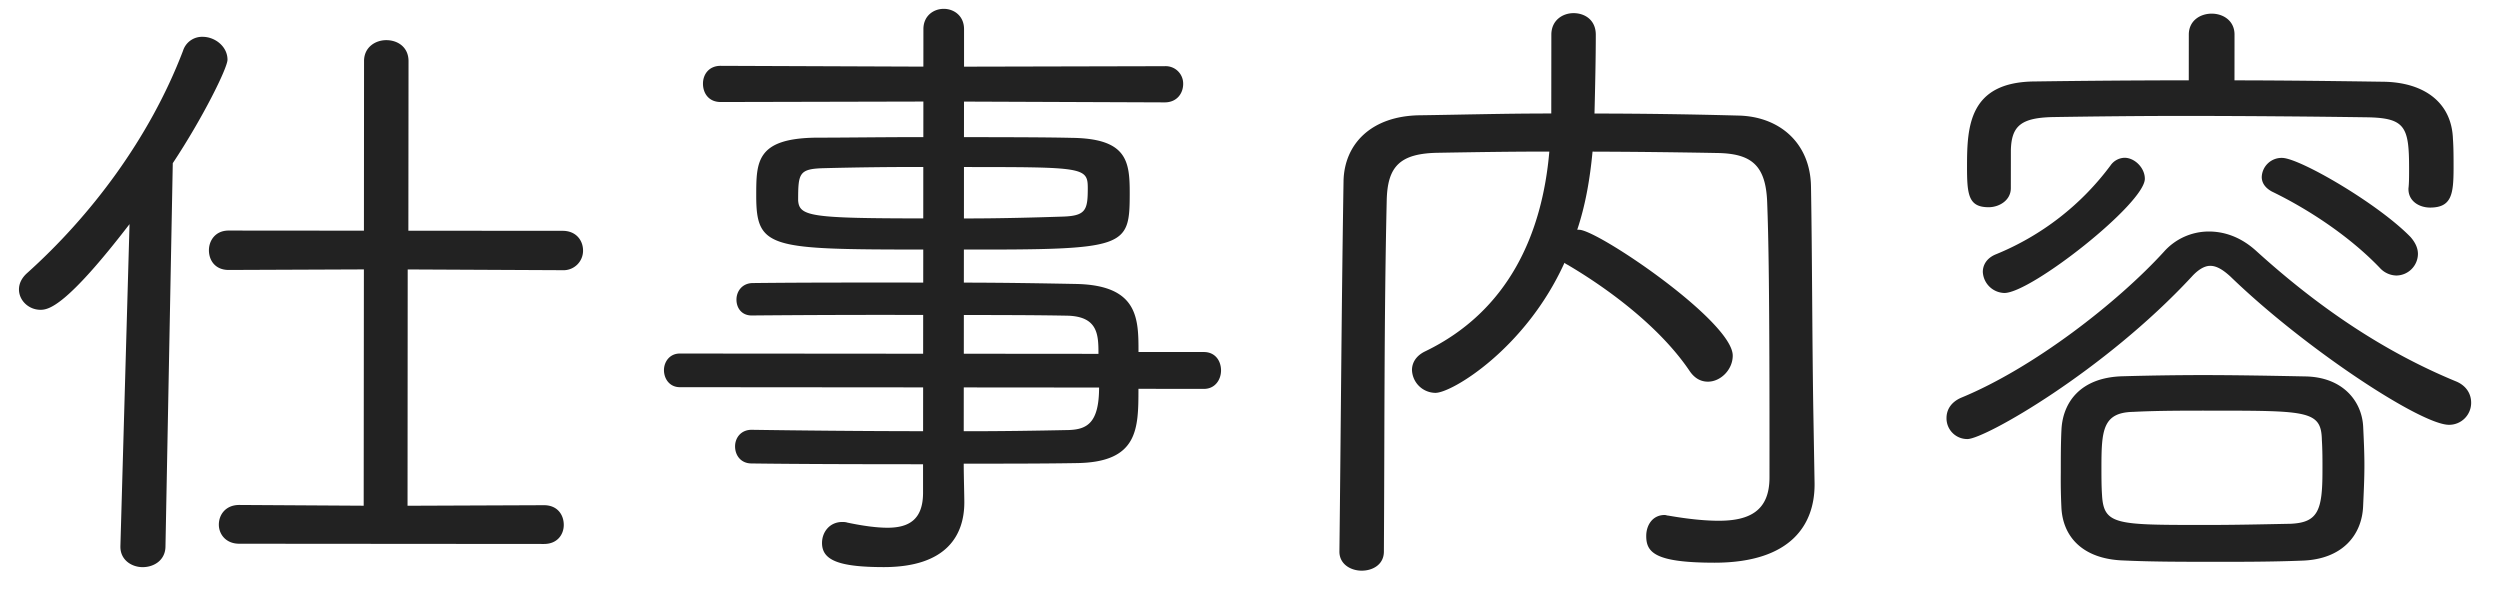
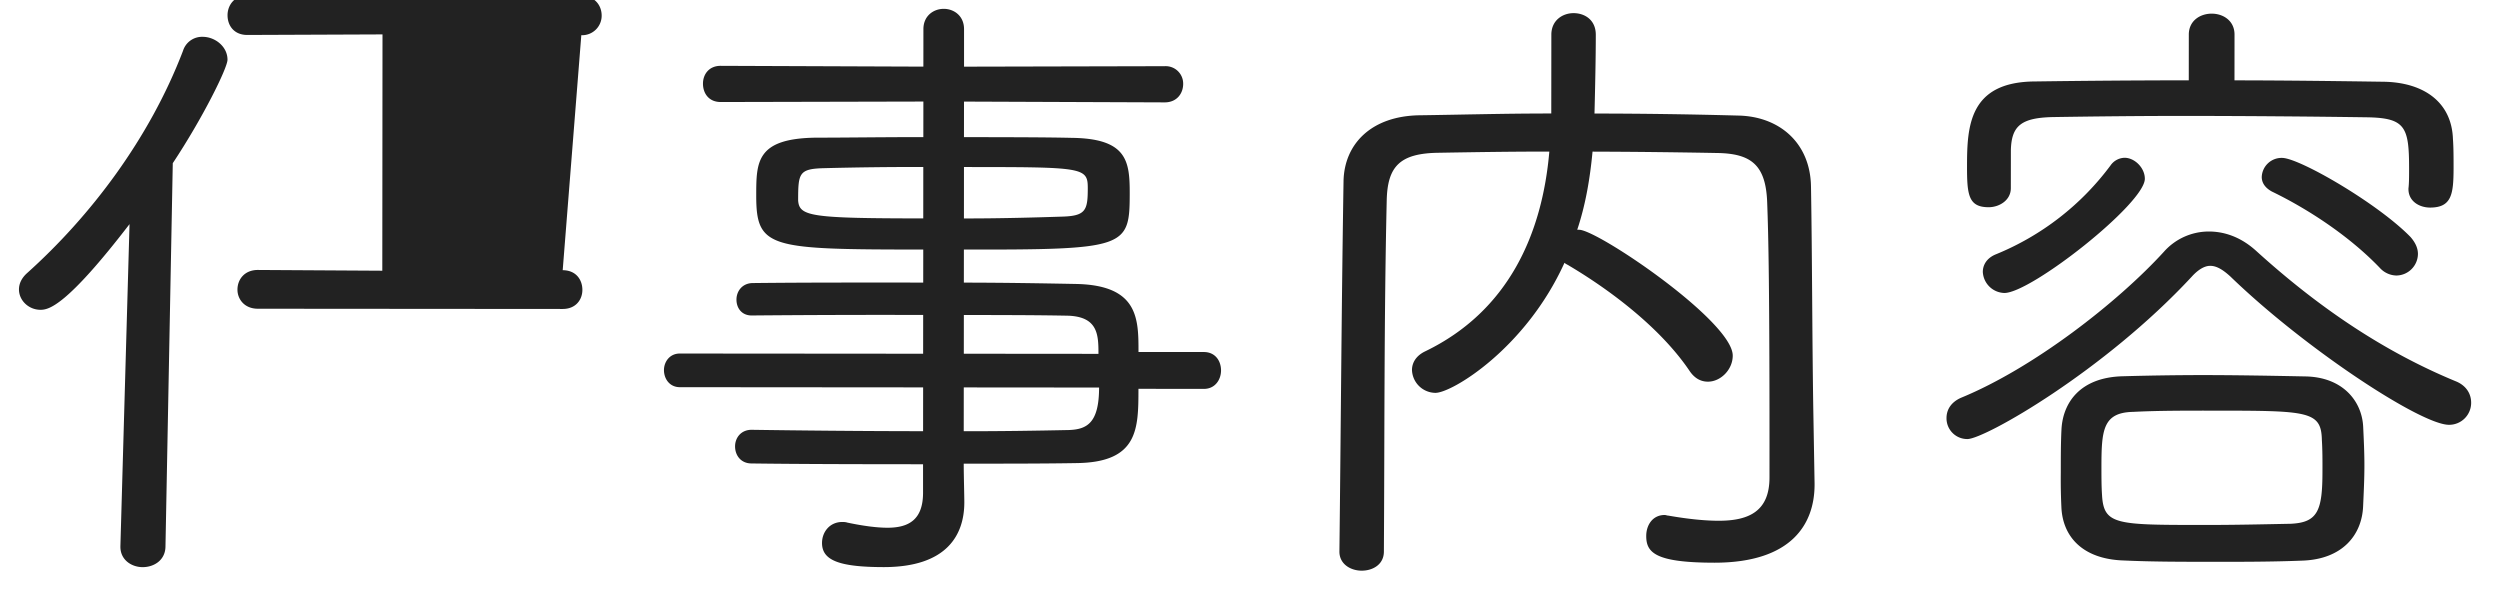
<svg xmlns="http://www.w3.org/2000/svg" width="63" height="15" viewBox="0 0 63 15">
-   <path fill="#222" d="M61.713 10.705c-.705 0-3.632-1.923-5.504-3.734-.192-.176-.352-.272-.512-.272-.144 0-.304.096-.464.272-2.211 2.383-5.221 4.093-5.654 4.093a.522.522 0 01-.527-.529c0-.208.112-.4.368-.512 1.826-.751 3.94-2.398 5.109-3.677a1.513 1.513 0 011.137-.512c.4.001.816.145 1.2.498 1.52 1.377 3.167 2.515 5.04 3.285.256.112.367.32.367.528a.554.554 0 01-.56.56zm-.973-4.738c.128.144.192.288.192.432a.55.55 0 01-.545.544.581.581 0 01-.416-.193c-.736-.769-1.759-1.458-2.719-1.923-.176-.096-.256-.224-.256-.368a.5.5 0 01.512-.48c.432 0 2.4 1.139 3.232 1.988zm-7.554-1.799a.445.445 0 01.353-.192c.256 0 .512.256.511.529 0 .624-2.867 2.878-3.539 2.878a.559.559 0 01-.544-.529c0-.176.096-.352.336-.448a6.792 6.792 0 002.883-2.238zm8.051 1.063c-.272-.001-.544-.161-.544-.465V4.75c.016-.128.016-.304.016-.496.001-1.057-.095-1.281-1.055-1.298a355.32 355.32 0 00-4.45-.035c-1.28-.001-2.513.014-3.457.029-.817.015-1.057.223-1.073.832l-.001.96c0 .304-.289.48-.561.48-.512-.001-.544-.321-.543-1.041.001-.993.05-2.113 1.698-2.128a293.13 293.13 0 013.89-.029l.001-1.152c0-.352.288-.528.577-.528.288 0 .576.177.575.529l-.001 1.152c1.281.001 2.561.018 3.762.035 1.008.017 1.712.514 1.743 1.442.016.209.016.481.016.737-.001.656-.049.992-.593.992zm-18.04 8.949c-1.489-.001-1.713-.258-1.712-.674 0-.272.16-.528.464-.528.032 0 .064.016.096.016.464.081.897.129 1.265.129.784.001 1.28-.255 1.281-1.087.004-4.898-.027-6.098-.058-6.931-.032-.944-.4-1.233-1.248-1.249a202.643 202.643 0 00-3.153-.035c-.065.688-.177 1.345-.386 1.969h.048c.464 0 3.872 2.308 3.871 3.172 0 .352-.304.656-.625.656-.176 0-.336-.081-.464-.273-.703-1.041-1.919-1.986-3.023-2.643-.048-.032-.096-.048-.128-.08-.978 2.16-2.835 3.279-3.252 3.278a.597.597 0 01-.591-.576c0-.176.096-.352.32-.464 2.13-1.023 2.964-2.991 3.141-5.04-.976-.001-1.92.015-2.801.03-.976.015-1.281.351-1.297 1.215-.067 2.946-.053 5.923-.071 8.836-.001.32-.273.48-.561.48-.272-.001-.56-.161-.56-.481.035-2.977.053-6.162.104-9.332.017-.944.705-1.648 1.922-1.663 1.072-.015 2.177-.046 3.313-.045l.002-1.985c0-.368.288-.544.56-.544.289.001.561.177.56.545 0 .576-.017 1.361-.033 1.985 1.184.001 2.401.018 3.617.051 1.024.017 1.824.673 1.839 1.794.031 1.809.029 3.922.06 5.73l.03 1.745v.032c0 .976-.561 1.968-2.53 1.967zM30.338 9.8l-1.649-.002c-.001 1.009-.002 1.857-1.57 1.872-.865.015-1.841.014-2.833.014-.001.256.015.8.015.976-.001.816-.434 1.632-2.034 1.631-1.137-.001-1.553-.177-1.552-.609 0-.273.192-.529.512-.528.032 0 .08 0 .128.016.384.08.72.128 1.009.129.544 0 .896-.208.897-.88v-.72c-1.52-.001-3.041-.003-4.322-.02-.272 0-.416-.208-.415-.432 0-.208.144-.416.416-.416 1.169.017 2.753.034 4.322.035l.001-1.104-6.131-.005c-.256 0-.4-.208-.4-.432.001-.209.145-.417.401-.416l6.13.005.001-.977a361.427 361.427 0 00-4.322.013c-.256 0-.384-.193-.383-.401 0-.208.144-.416.416-.416 1.297-.015 2.785-.013 4.29-.012l.001-.832c-3.874-.004-4.21-.02-4.209-1.364.001-.849.001-1.441 1.522-1.456.64.001 1.632-.014 2.689-.014l.001-.896-5.107.012c-.304 0-.448-.224-.447-.465 0-.224.144-.448.448-.447l5.106.02.001-.945c0-.336.257-.512.513-.511.256 0 .512.176.511.512v.945l5.058-.012a.44.44 0 01.464.448c-.001.24-.161.464-.465.464l-5.058-.02-.001.896c1.057.001 2.065.002 2.721.018 1.393.018 1.456.594 1.456 1.394-.001 1.377-.081 1.425-4.179 1.421l-.001.833c.993.001 1.969.017 2.833.034 1.569.033 1.568.882 1.568 1.714l1.648.001c.288.001.432.225.432.465 0 .224-.144.464-.432.464zM20.77 4.238c-.64.015-.656.127-.657.816.032.4.32.448 3.153.45l.001-1.296a91.2 91.2 0 00-2.497.03zm5.986 1.221c.608-.015.656-.16.656-.72.001-.528-.127-.528-3.12-.53l-.001 1.296c1.008.001 1.952-.03 2.465-.046zm.174 2.497c-.769-.016-1.681-.017-2.641-.018l-.001.976 3.393.003c.001-.48-.015-.928-.751-.961zm-2.643 1.807l-.001 1.104c.961.001 1.873-.014 2.641-.03.465-.015.769-.175.77-1.071l-3.41-.003zM14.18 6.809l-3.906-.019-.004 5.955 3.441-.014c.336.001.496.241.496.497 0 .24-.161.48-.497.48l-7.683-.006c-.336-.001-.512-.241-.512-.481 0-.256.177-.496.513-.496l3.137.019.005-5.955-3.409.014c-.337-.001-.496-.241-.496-.497 0-.24.16-.496.496-.496l3.41.003.003-4.274c0-.352.289-.528.561-.527.288 0 .56.176.56.528l-.004 4.274 3.89.003c.336 0 .512.241.512.497a.492.492 0 01-.513.495zM4.17 13.764c0 .352-.288.528-.576.528-.272 0-.56-.177-.56-.513v-.016l.23-8.115C1.678 7.712 1.23 7.807 1.022 7.807c-.304 0-.544-.24-.544-.512 0-.144.064-.288.208-.416C2.272 5.455 3.762 3.504 4.612 1.28a.502.502 0 01.497-.352c.304 0 .624.24.624.577 0 .208-.626 1.472-1.379 2.607l-.184 9.652zm49.316-4.282a74.197 74.197 0 011.985-.03c.864 0 1.777.017 2.625.034.945.017 1.424.625 1.456 1.266.015.32.031.64.031.976 0 .336-.017.688-.033 1.04-.032.705-.513 1.328-1.538 1.36-.784.031-1.552.03-2.305.03-.752-.001-1.472-.001-2.192-.034-1.025-.033-1.537-.593-1.568-1.346a14.647 14.647 0 01-.015-.864c0-.384 0-.752.017-1.089.032-.656.449-1.312 1.537-1.343zm-.514 3.009c.047.736.367.737 2.544.738.736.001 1.473-.015 2.209-.03.688-.031.801-.335.801-1.328.001-.272.001-.528-.015-.784-.015-.736-.352-.737-2.753-.739-.688 0-1.376-.001-2 .031-.769.015-.801.463-.802 1.392 0 .24 0 .496.016.72z" />
+   <path fill="#222" d="M61.713 10.705c-.705 0-3.632-1.923-5.504-3.734-.192-.176-.352-.272-.512-.272-.144 0-.304.096-.464.272-2.211 2.383-5.221 4.093-5.654 4.093a.522.522 0 01-.527-.529c0-.208.112-.4.368-.512 1.826-.751 3.94-2.398 5.109-3.677a1.513 1.513 0 011.137-.512c.4.001.816.145 1.2.498 1.52 1.377 3.167 2.515 5.04 3.285.256.112.367.32.367.528a.554.554 0 01-.56.56zm-.973-4.738c.128.144.192.288.192.432a.55.55 0 01-.545.544.581.581 0 01-.416-.193c-.736-.769-1.759-1.458-2.719-1.923-.176-.096-.256-.224-.256-.368a.5.5 0 01.512-.48c.432 0 2.4 1.139 3.232 1.988zm-7.554-1.799a.445.445 0 01.353-.192c.256 0 .512.256.511.529 0 .624-2.867 2.878-3.539 2.878a.559.559 0 01-.544-.529c0-.176.096-.352.336-.448a6.792 6.792 0 002.883-2.238zm8.051 1.063c-.272-.001-.544-.161-.544-.465V4.75c.016-.128.016-.304.016-.496.001-1.057-.095-1.281-1.055-1.298a355.32 355.32 0 00-4.45-.035c-1.28-.001-2.513.014-3.457.029-.817.015-1.057.223-1.073.832l-.001.96c0 .304-.289.48-.561.48-.512-.001-.544-.321-.543-1.041.001-.993.05-2.113 1.698-2.128a293.13 293.13 0 013.89-.029l.001-1.152c0-.352.288-.528.577-.528.288 0 .576.177.575.529l-.001 1.152c1.281.001 2.561.018 3.762.035 1.008.017 1.712.514 1.743 1.442.016.209.016.481.016.737-.001.656-.049.992-.593.992zm-18.04 8.949c-1.489-.001-1.713-.258-1.712-.674 0-.272.16-.528.464-.528.032 0 .064.016.096.016.464.081.897.129 1.265.129.784.001 1.28-.255 1.281-1.087.004-4.898-.027-6.098-.058-6.931-.032-.944-.4-1.233-1.248-1.249a202.643 202.643 0 00-3.153-.035c-.065.688-.177 1.345-.386 1.969h.048c.464 0 3.872 2.308 3.871 3.172 0 .352-.304.656-.625.656-.176 0-.336-.081-.464-.273-.703-1.041-1.919-1.986-3.023-2.643-.048-.032-.096-.048-.128-.08-.978 2.16-2.835 3.279-3.252 3.278a.597.597 0 01-.591-.576c0-.176.096-.352.32-.464 2.13-1.023 2.964-2.991 3.141-5.04-.976-.001-1.92.015-2.801.03-.976.015-1.281.351-1.297 1.215-.067 2.946-.053 5.923-.071 8.836-.001.32-.273.48-.561.48-.272-.001-.56-.161-.56-.481.035-2.977.053-6.162.104-9.332.017-.944.705-1.648 1.922-1.663 1.072-.015 2.177-.046 3.313-.045l.002-1.985c0-.368.288-.544.56-.544.289.001.561.177.56.545 0 .576-.017 1.361-.033 1.985 1.184.001 2.401.018 3.617.051 1.024.017 1.824.673 1.839 1.794.031 1.809.029 3.922.06 5.73l.03 1.745v.032c0 .976-.561 1.968-2.53 1.967zM30.338 9.8l-1.649-.002c-.001 1.009-.002 1.857-1.57 1.872-.865.015-1.841.014-2.833.014-.001.256.015.8.015.976-.001.816-.434 1.632-2.034 1.631-1.137-.001-1.553-.177-1.552-.609 0-.273.192-.529.512-.528.032 0 .08 0 .128.016.384.08.72.128 1.009.129.544 0 .896-.208.897-.88v-.72c-1.52-.001-3.041-.003-4.322-.02-.272 0-.416-.208-.415-.432 0-.208.144-.416.416-.416 1.169.017 2.753.034 4.322.035l.001-1.104-6.131-.005c-.256 0-.4-.208-.4-.432.001-.209.145-.417.401-.416l6.13.005.001-.977a361.427 361.427 0 00-4.322.013c-.256 0-.384-.193-.383-.401 0-.208.144-.416.416-.416 1.297-.015 2.785-.013 4.29-.012l.001-.832c-3.874-.004-4.21-.02-4.209-1.364.001-.849.001-1.441 1.522-1.456.64.001 1.632-.014 2.689-.014l.001-.896-5.107.012c-.304 0-.448-.224-.447-.465 0-.224.144-.448.448-.447l5.106.02.001-.945c0-.336.257-.512.513-.511.256 0 .512.176.511.512v.945l5.058-.012a.44.44 0 01.464.448c-.001.24-.161.464-.465.464l-5.058-.02-.001.896c1.057.001 2.065.002 2.721.018 1.393.018 1.456.594 1.456 1.394-.001 1.377-.081 1.425-4.179 1.421l-.001.833c.993.001 1.969.017 2.833.034 1.569.033 1.568.882 1.568 1.714l1.648.001c.288.001.432.225.432.465 0 .224-.144.464-.432.464zM20.77 4.238c-.64.015-.656.127-.657.816.032.4.32.448 3.153.45l.001-1.296a91.2 91.2 0 00-2.497.03zm5.986 1.221c.608-.015.656-.16.656-.72.001-.528-.127-.528-3.12-.53l-.001 1.296c1.008.001 1.952-.03 2.465-.046zm.174 2.497c-.769-.016-1.681-.017-2.641-.018l-.001.976 3.393.003c.001-.48-.015-.928-.751-.961zm-2.643 1.807l-.001 1.104c.961.001 1.873-.014 2.641-.03.465-.015.769-.175.77-1.071l-3.41-.003zM14.18 6.809c.336.001.496.241.496.497 0 .24-.161.48-.497.48l-7.683-.006c-.336-.001-.512-.241-.512-.481 0-.256.177-.496.513-.496l3.137.019.005-5.955-3.409.014c-.337-.001-.496-.241-.496-.497 0-.24.16-.496.496-.496l3.41.003.003-4.274c0-.352.289-.528.561-.527.288 0 .56.176.56.528l-.004 4.274 3.89.003c.336 0 .512.241.512.497a.492.492 0 01-.513.495zM4.17 13.764c0 .352-.288.528-.576.528-.272 0-.56-.177-.56-.513v-.016l.23-8.115C1.678 7.712 1.23 7.807 1.022 7.807c-.304 0-.544-.24-.544-.512 0-.144.064-.288.208-.416C2.272 5.455 3.762 3.504 4.612 1.28a.502.502 0 01.497-.352c.304 0 .624.24.624.577 0 .208-.626 1.472-1.379 2.607l-.184 9.652zm49.316-4.282a74.197 74.197 0 011.985-.03c.864 0 1.777.017 2.625.034.945.017 1.424.625 1.456 1.266.015.32.031.64.031.976 0 .336-.017.688-.033 1.04-.032.705-.513 1.328-1.538 1.36-.784.031-1.552.03-2.305.03-.752-.001-1.472-.001-2.192-.034-1.025-.033-1.537-.593-1.568-1.346a14.647 14.647 0 01-.015-.864c0-.384 0-.752.017-1.089.032-.656.449-1.312 1.537-1.343zm-.514 3.009c.047.736.367.737 2.544.738.736.001 1.473-.015 2.209-.03.688-.031.801-.335.801-1.328.001-.272.001-.528-.015-.784-.015-.736-.352-.737-2.753-.739-.688 0-1.376-.001-2 .031-.769.015-.801.463-.802 1.392 0 .24 0 .496.016.72z" />
</svg>